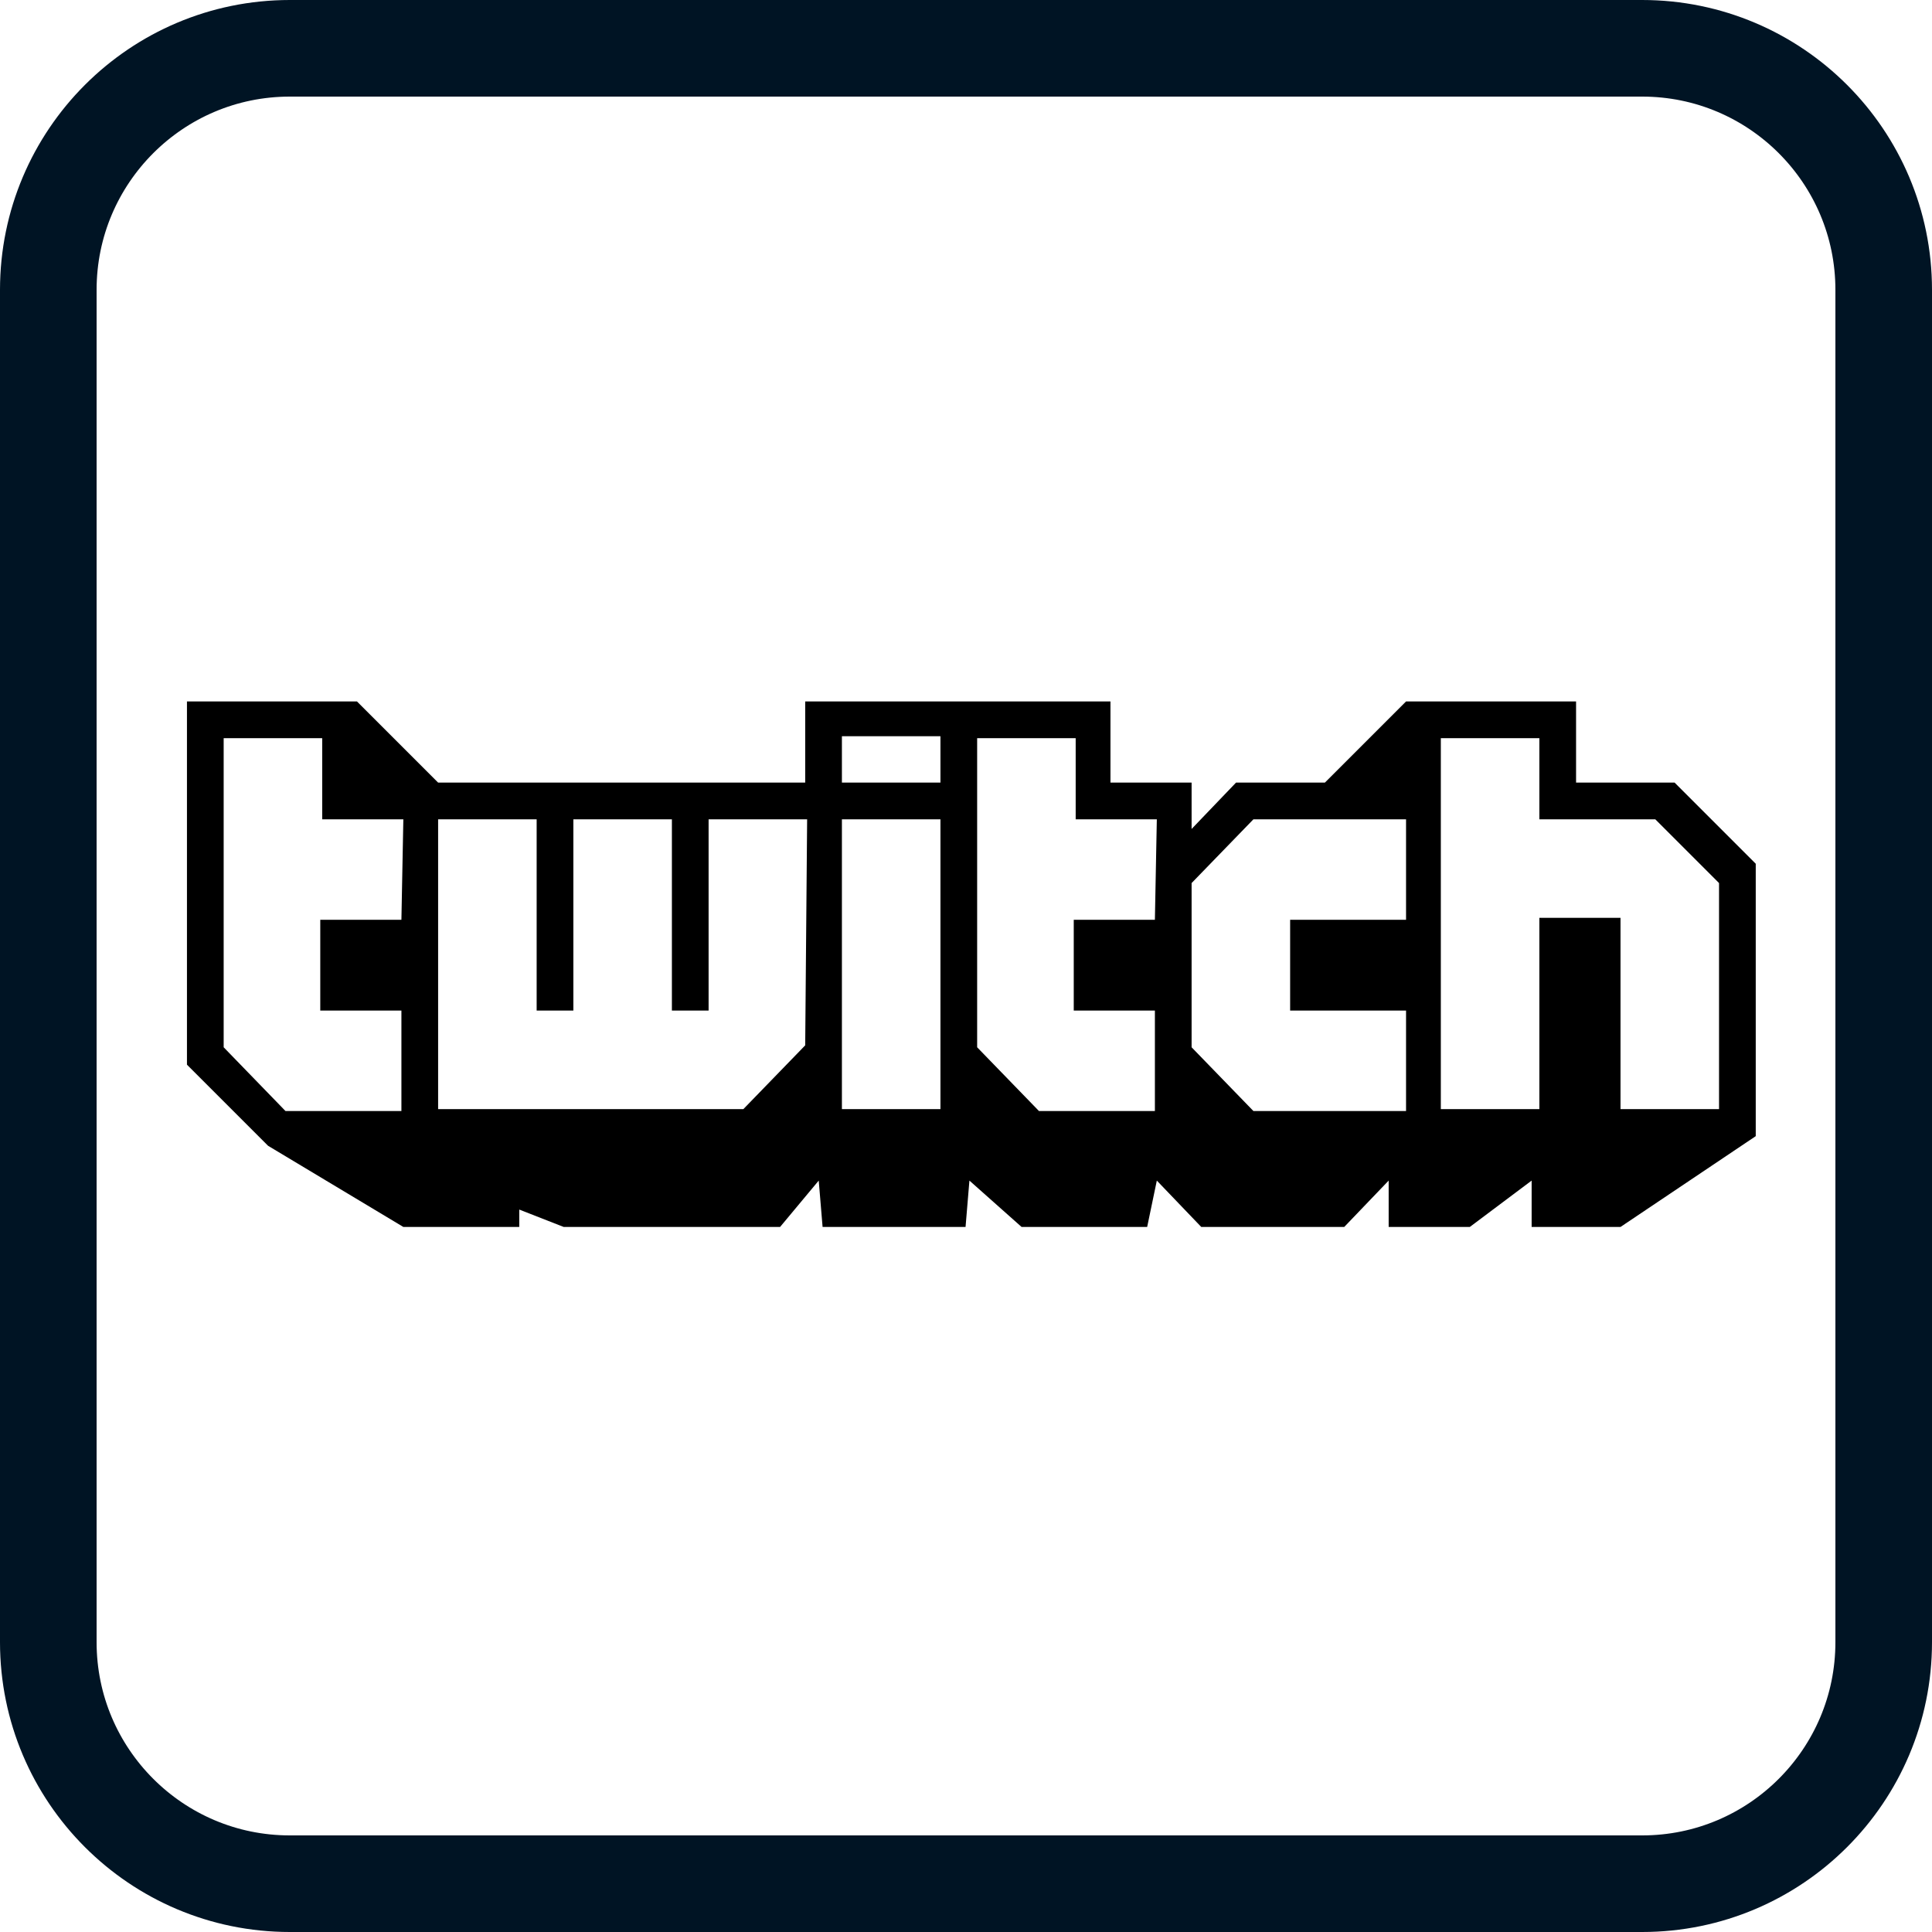
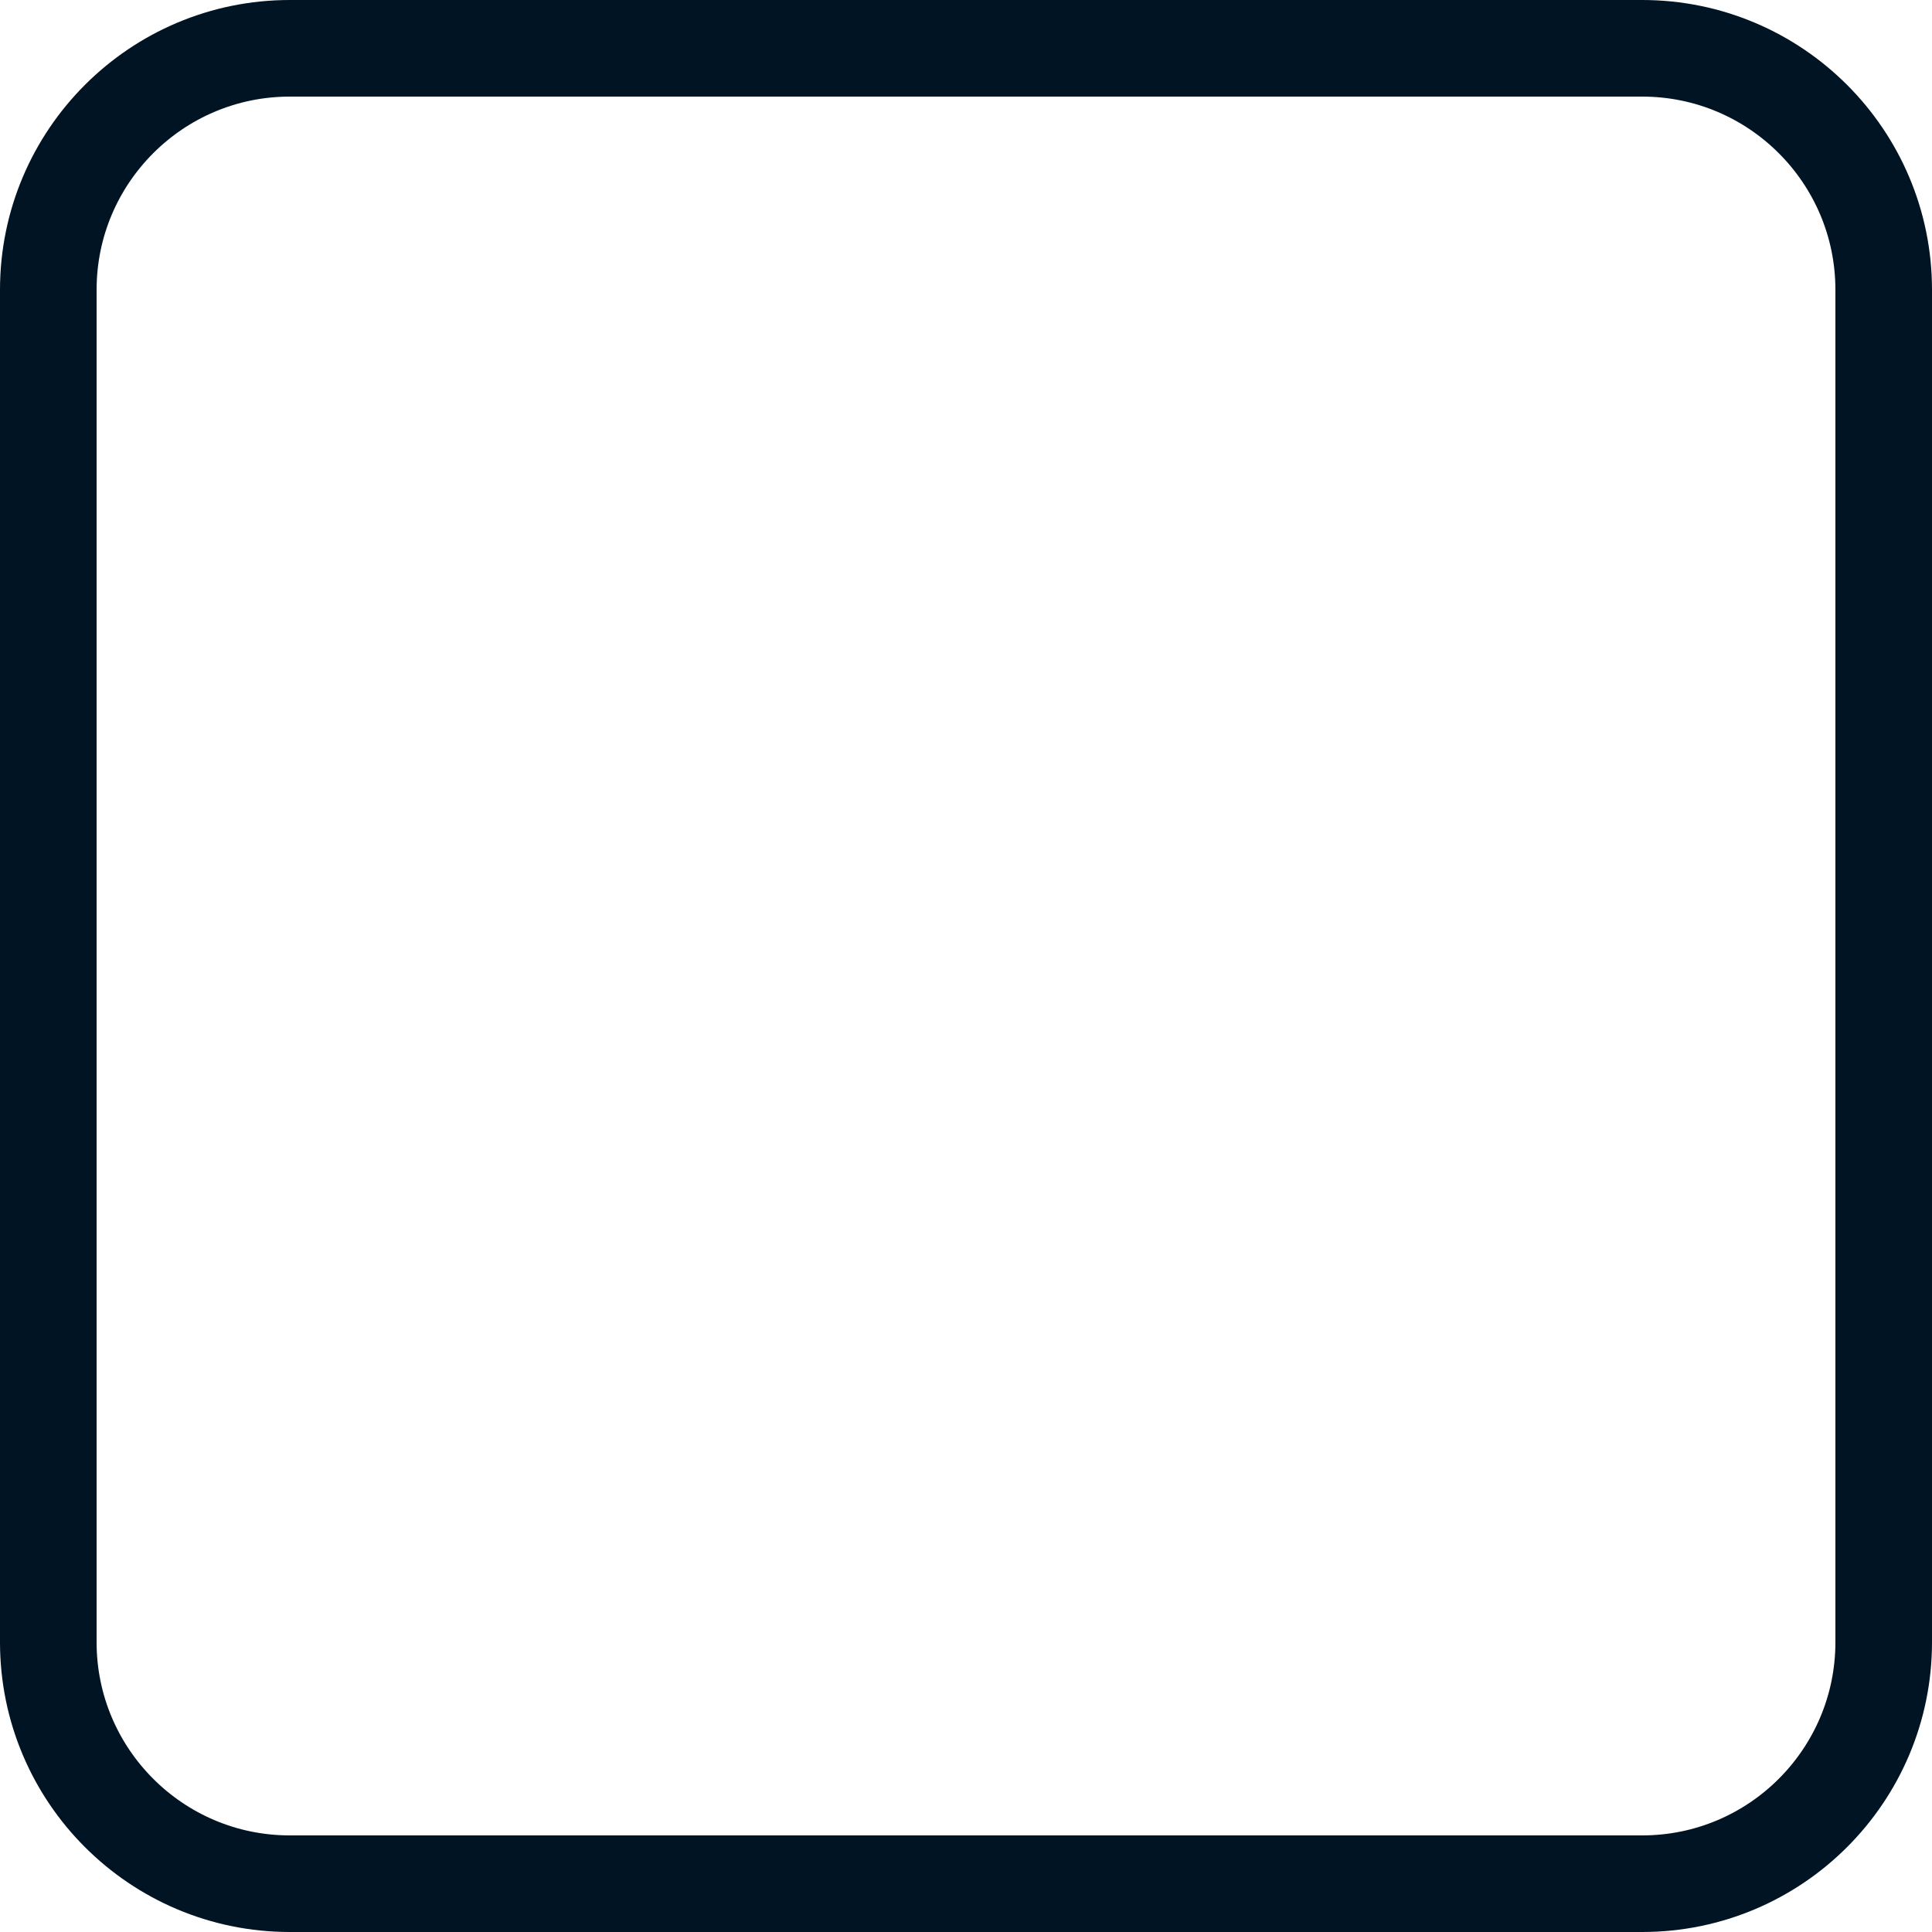
<svg xmlns="http://www.w3.org/2000/svg" version="1.1" id="Ebene_1" x="0px" y="0px" viewBox="0 0 100 100" style="enable-background:new 0 0 100 100;" xml:space="preserve">
  <style type="text/css">
	.st0{fill:none;}
	.st1{fill:none;stroke:#001424;stroke-width:5;}
</style>
  <g>
    <g id="Rechteck_1859" transform="translate(0 0)">
-       <path class="st0" d="M15,0h70c8.3,0,15,6.7,15,15v70c0,8.3-6.7,15-15,15H15c-8.3,0-15-6.7-15-15V15C0,6.7,6.7,0,15,0z" />
-       <path class="st1" d="M15,2.5h70c6.9,0,12.5,5.6,12.5,12.5v70c0,6.9-5.6,12.5-12.5,12.5H15C8.1,97.5,2.5,91.9,2.5,85V15    C2.5,8.1,8.1,2.5,15,2.5z" />
+       <path class="st1" d="M15,2.5h70c6.9,0,12.5,5.6,12.5,12.5v70c0,6.9-5.6,12.5-12.5,12.5H15C8.1,97.5,2.5,91.9,2.5,85V15    C2.5,8.1,8.1,2.5,15,2.5" />
    </g>
    <g id="Gruppe_7876" transform="translate(3.877 14.507)">
-       <path id="Pfad_4463" d="M82.8,26h-5.1v-4.2h-8.8L64.7,26h-4.6l-2.3,2.4V26h-4.2v-4.2H37.8V26h-19l-4.2-4.2H5.8v18.8l4.2,4.2l7,4.2    h6v-0.9l2.3,0.9h11.2l2-2.4l0.2,2.4h7.4l0.2-2.4L49,49h6.5l0.5-2.4l2.3,2.4h7.4l2.3-2.4V49h4.2l3.2-2.4V49H80l7-4.7V30.2L82.8,26z     M16.9,33.1h-4.2v4.7h4.2V43h-6l-3.2-3.3v-16h5.1v4.2H17L16.9,33.1z M37.8,39.6l-3.2,3.3H18.8v-15h5.1v9.9h1.9v-9.9h5.1v9.9h1.9    v-9.9h5.1L37.8,39.6z M44.8,42.9h-5.1v-15h5.1V42.9z M44.8,26h-5.1v-2.4h5.1V26z M55.9,33.1h-4.2v4.7h4.2V43h-6l-3.2-3.3v-16h5.1    v4.2H56L55.9,33.1L55.9,33.1z M68.9,33.1h-6v4.7h6V43H61l-3.2-3.3v-8.5l3.2-3.3h7.9V33.1z M85.1,42.9H80V33h-4.2v9.9h-5.1V23.7    h5.1v4.2h6l3.3,3.3L85.1,42.9z" />
-     </g>
+       </g>
  </g>
</svg>